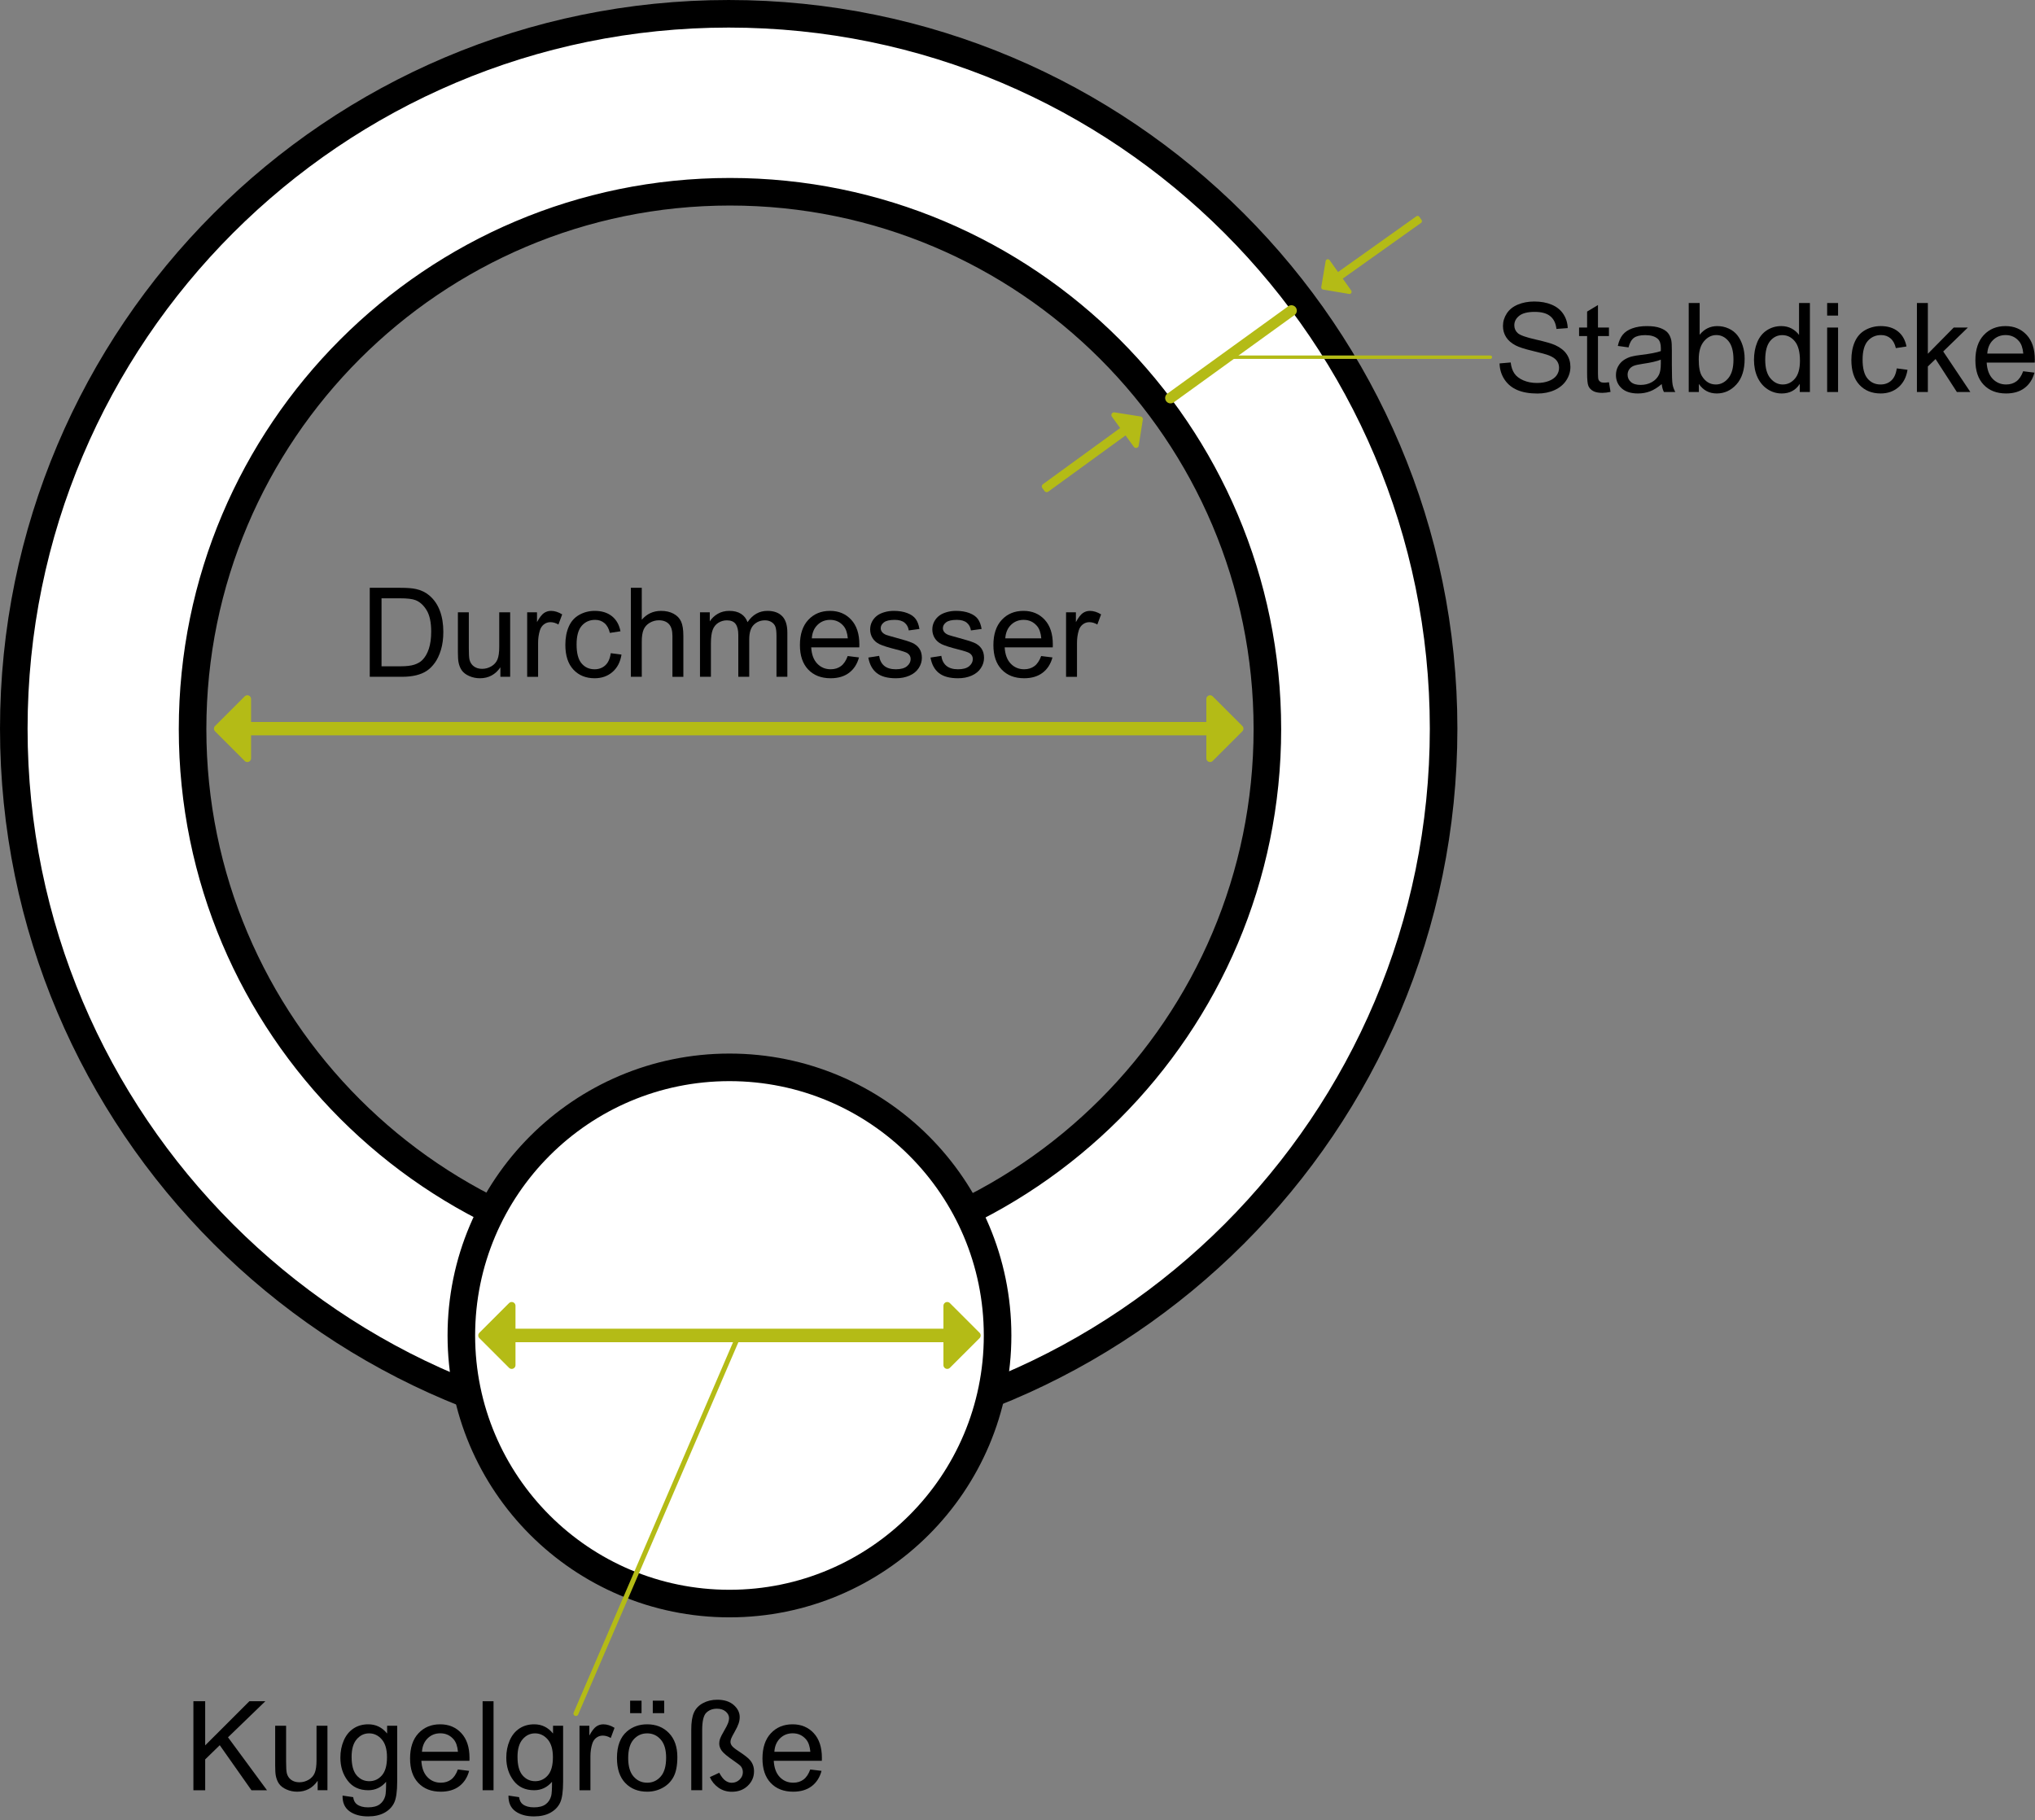
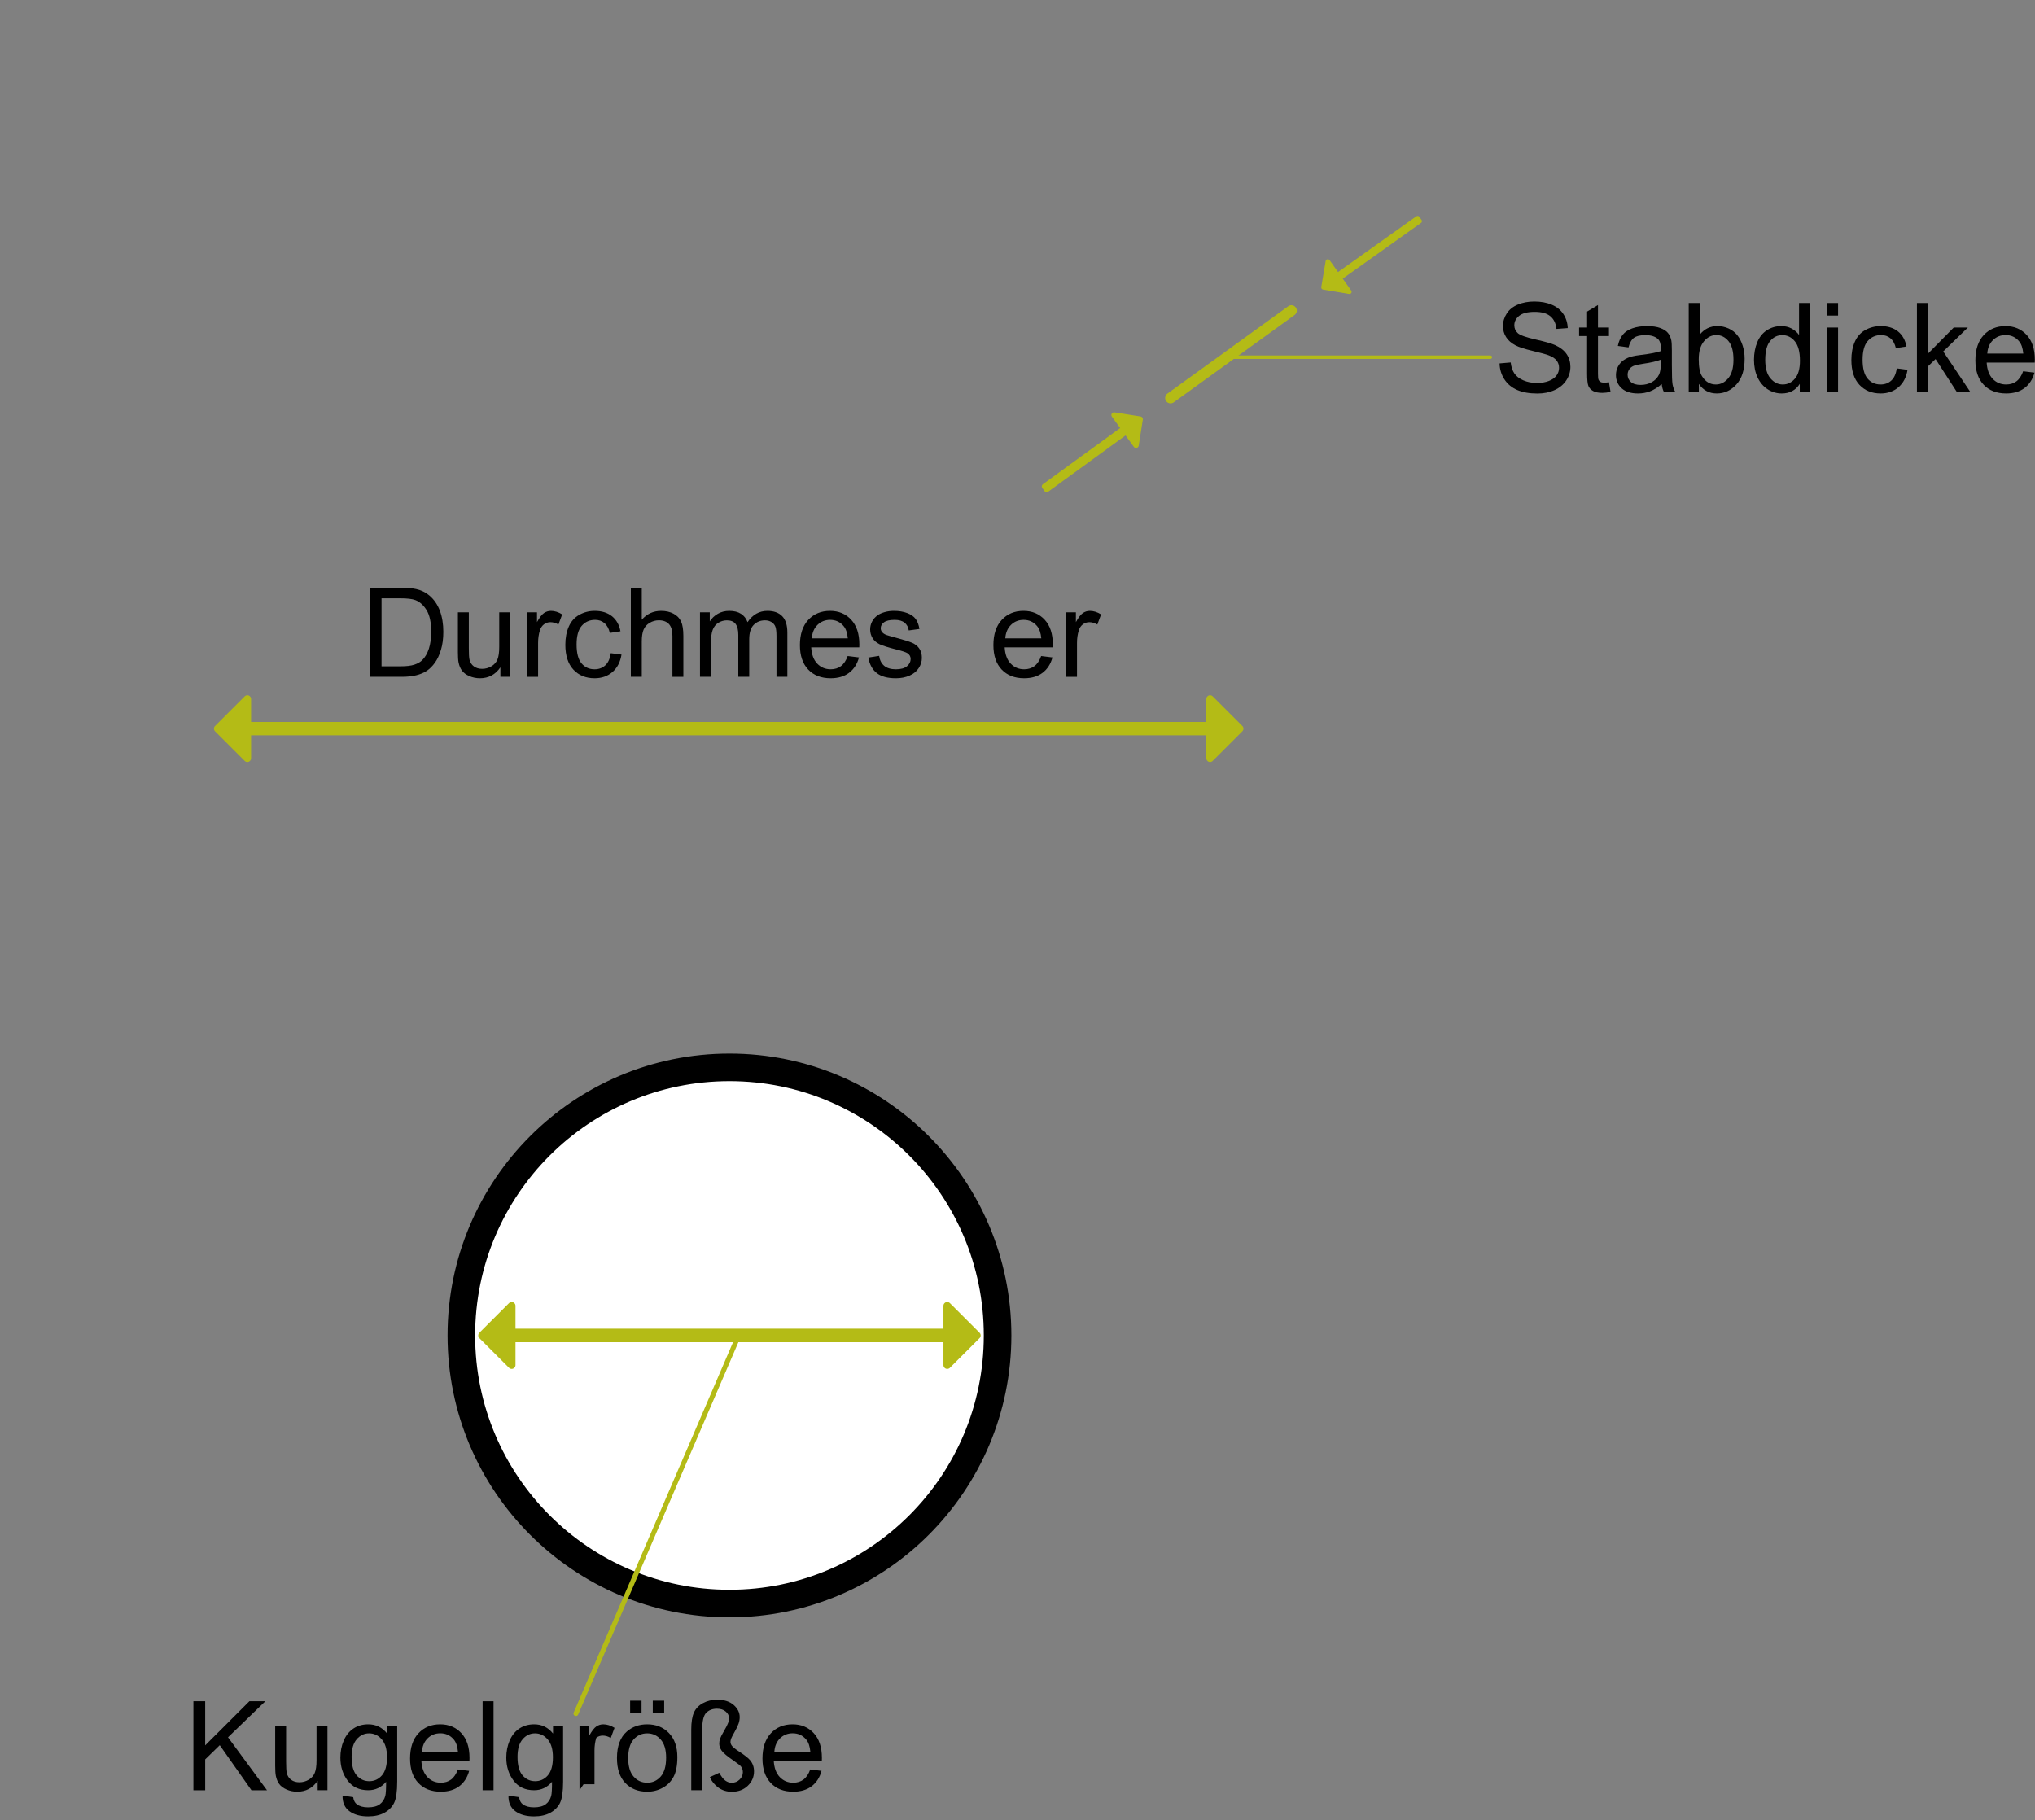
<svg xmlns="http://www.w3.org/2000/svg" xmlns:ns1="http://www.serif.com/" width="100%" height="100%" viewBox="0 0 341 305" version="1.1" xml:space="preserve" style="fill-rule:evenodd;clip-rule:evenodd;stroke-linecap:round;stroke-linejoin:round;stroke-miterlimit:1.5;">
  <rect x="0" y="0" width="341" height="305" fill="#808080" stroke="none" />
  <g id="Klemmring">
    <g id="Klemmring1" ns1:id="Klemmring">
      <g id="Klemmring2" ns1:id="Klemmring">
-         <path d="M122.106,2.311c66.117,-0 119.795,53.678 119.795,119.795c0,66.117 -53.678,119.795 -119.795,119.795c-66.117,0 -119.795,-53.678 -119.795,-119.795c-0,-66.117 53.678,-119.795 119.795,-119.795Zm0.214,29.822c49.7,-0 90.051,40.35 90.051,90.051c-0,49.7 -40.351,90.051 -90.051,90.051c-49.701,-0 -90.051,-40.351 -90.051,-90.051c-0,-49.701 40.35,-90.051 90.051,-90.051Z" style="fill:#fff;stroke:#000;stroke-width:4.62px;" />
        <circle cx="122.235" cy="223.792" r="44.928" style="fill:#fff;stroke:#000;stroke-width:4.62px;" />
      </g>
    </g>
    <g id="Klemmring-Beschriftugn" ns1:id="Klemmring Beschriftugn">
      <path d="M41.445,122.603l-0,4.474l-4.971,-4.971l4.971,-4.971l-0,4.474l161.323,0l-0,-4.474l4.97,4.971l-4.97,4.971l-0,-4.474l-161.323,0Z" style="fill:#b4bb16;stroke:#b4bb16;stroke-width:1.25px;" />
      <path d="M61.958,113.416l0,-14.913l5.137,-0c1.16,-0 2.045,0.071 2.655,0.214c0.855,0.196 1.584,0.552 2.187,1.068c0.787,0.664 1.375,1.514 1.765,2.548c0.39,1.034 0.585,2.216 0.585,3.545c0,1.133 -0.132,2.136 -0.396,3.011c-0.265,0.875 -0.604,1.599 -1.018,2.172c-0.413,0.573 -0.866,1.024 -1.358,1.353c-0.491,0.329 -1.085,0.578 -1.78,0.748c-0.695,0.169 -1.494,0.254 -2.396,0.254l-5.381,-0Zm1.974,-1.76l3.184,0c0.983,0 1.754,-0.091 2.314,-0.275c0.559,-0.183 1.005,-0.44 1.338,-0.773c0.468,-0.468 0.832,-1.097 1.093,-1.887c0.261,-0.79 0.392,-1.748 0.392,-2.873c-0,-1.56 -0.256,-2.759 -0.768,-3.596c-0.512,-0.838 -1.134,-1.399 -1.867,-1.684c-0.529,-0.203 -1.38,-0.305 -2.553,-0.305l-3.133,-0l-0,11.393Z" style="fill-rule:nonzero;" />
      <path d="M83.849,113.416l0,-1.587c-0.84,1.221 -1.983,1.831 -3.428,1.831c-0.637,0 -1.232,-0.122 -1.785,-0.366c-0.553,-0.244 -0.963,-0.551 -1.231,-0.921c-0.268,-0.369 -0.456,-0.822 -0.564,-1.358c-0.075,-0.359 -0.112,-0.929 -0.112,-1.709l-0,-6.693l1.831,-0l-0,5.991c-0,0.957 0.037,1.601 0.112,1.933c0.115,0.482 0.359,0.86 0.732,1.134c0.373,0.275 0.834,0.412 1.384,0.412c0.549,0 1.064,-0.14 1.546,-0.422c0.481,-0.281 0.822,-0.664 1.022,-1.149c0.2,-0.485 0.3,-1.189 0.3,-2.111l0,-5.788l1.831,-0l0,10.803l-1.638,-0Z" style="fill-rule:nonzero;" />
      <path d="M88.336,113.416l-0,-10.803l1.648,-0l-0,1.637c0.42,-0.766 0.808,-1.271 1.164,-1.515c0.356,-0.244 0.748,-0.366 1.175,-0.366c0.617,-0 1.245,0.196 1.882,0.59l-0.631,1.698c-0.447,-0.264 -0.895,-0.396 -1.342,-0.396c-0.4,-0 -0.76,0.12 -1.079,0.361c-0.318,0.241 -0.546,0.575 -0.681,1.002c-0.204,0.651 -0.305,1.363 -0.305,2.136l-0,5.656l-1.831,-0Z" style="fill-rule:nonzero;" />
      <path d="M102.343,109.459l1.801,0.234c-0.197,1.241 -0.701,2.212 -1.511,2.914c-0.81,0.702 -1.806,1.053 -2.986,1.053c-1.478,0 -2.666,-0.483 -3.565,-1.45c-0.899,-0.966 -1.348,-2.351 -1.348,-4.155c0,-1.166 0.193,-2.187 0.58,-3.062c0.386,-0.875 0.975,-1.531 1.765,-1.968c0.79,-0.438 1.649,-0.656 2.579,-0.656c1.173,-0 2.132,0.296 2.878,0.89c0.746,0.593 1.225,1.436 1.435,2.528l-1.78,0.274c-0.17,-0.725 -0.47,-1.271 -0.901,-1.638c-0.43,-0.366 -0.951,-0.549 -1.561,-0.549c-0.923,0 -1.672,0.331 -2.248,0.992c-0.577,0.661 -0.865,1.707 -0.865,3.138c0,1.451 0.278,2.506 0.834,3.164c0.556,0.658 1.282,0.987 2.177,0.987c0.719,-0 1.319,-0.221 1.801,-0.662c0.481,-0.441 0.786,-1.119 0.915,-2.034Z" style="fill-rule:nonzero;" />
      <path d="M105.71,113.416l0,-14.913l1.831,-0l0,5.351c0.855,-0.99 1.933,-1.485 3.235,-1.485c0.8,-0 1.496,0.157 2.086,0.473c0.59,0.315 1.012,0.751 1.266,1.307c0.254,0.556 0.381,1.363 0.381,2.421l0,6.846l-1.831,-0l0,-6.846c0,-0.916 -0.198,-1.582 -0.595,-1.999c-0.396,-0.417 -0.958,-0.626 -1.683,-0.626c-0.543,0 -1.053,0.141 -1.531,0.422c-0.478,0.282 -0.819,0.663 -1.023,1.145c-0.203,0.481 -0.305,1.146 -0.305,1.994l0,5.91l-1.831,-0Z" style="fill-rule:nonzero;" />
      <path d="M117.297,113.416l-0,-10.803l1.638,-0l-0,1.515c0.339,-0.529 0.79,-0.954 1.352,-1.276c0.563,-0.322 1.204,-0.483 1.923,-0.483c0.8,-0 1.456,0.166 1.968,0.498c0.512,0.332 0.874,0.797 1.084,1.394c0.854,-1.262 1.967,-1.892 3.336,-1.892c1.072,-0 1.896,0.296 2.472,0.89c0.577,0.593 0.865,1.507 0.865,2.741l0,7.416l-1.821,-0l0,-6.806c0,-0.732 -0.059,-1.259 -0.178,-1.581c-0.119,-0.322 -0.334,-0.582 -0.646,-0.779c-0.312,-0.196 -0.678,-0.295 -1.098,-0.295c-0.76,0 -1.391,0.253 -1.893,0.758c-0.501,0.506 -0.752,1.314 -0.752,2.426l-0,6.277l-1.831,-0l-0,-7.019c-0,-0.814 -0.15,-1.424 -0.448,-1.831c-0.298,-0.407 -0.787,-0.611 -1.465,-0.611c-0.515,0 -0.992,0.136 -1.429,0.407c-0.437,0.272 -0.755,0.668 -0.951,1.191c-0.197,0.522 -0.295,1.275 -0.295,2.258l-0,5.605l-1.831,-0Z" style="fill-rule:nonzero;" />
      <path d="M142.047,109.937l1.892,0.234c-0.299,1.105 -0.852,1.963 -1.659,2.574c-0.807,0.61 -1.837,0.915 -3.092,0.915c-1.58,0 -2.833,-0.487 -3.759,-1.46c-0.925,-0.973 -1.388,-2.338 -1.388,-4.094c-0,-1.818 0.468,-3.228 1.404,-4.232c0.935,-1.004 2.149,-1.505 3.641,-1.505c1.445,-0 2.625,0.491 3.54,1.475c0.916,0.983 1.374,2.366 1.374,4.15c-0,0.108 -0.004,0.271 -0.011,0.488l-8.056,0c0.068,1.187 0.403,2.096 1.007,2.726c0.603,0.631 1.356,0.947 2.258,0.947c0.672,-0 1.245,-0.177 1.719,-0.529c0.475,-0.353 0.851,-0.916 1.13,-1.689Zm-6.012,-2.96l6.032,-0c-0.082,-0.909 -0.312,-1.591 -0.692,-2.045c-0.583,-0.705 -1.339,-1.058 -2.268,-1.058c-0.841,0 -1.548,0.282 -2.121,0.844c-0.573,0.563 -0.89,1.316 -0.951,2.259Z" style="fill-rule:nonzero;" />
      <path d="M145.505,110.191l1.811,-0.285c0.102,0.726 0.385,1.282 0.849,1.669c0.465,0.386 1.114,0.58 1.948,0.58c0.841,-0 1.465,-0.172 1.872,-0.514c0.407,-0.343 0.61,-0.744 0.61,-1.206c0,-0.413 -0.179,-0.739 -0.539,-0.976c-0.251,-0.163 -0.875,-0.37 -1.871,-0.621c-1.343,-0.339 -2.274,-0.632 -2.793,-0.88c-0.519,-0.247 -0.912,-0.59 -1.18,-1.027c-0.268,-0.437 -0.402,-0.921 -0.402,-1.45c0,-0.481 0.111,-0.927 0.331,-1.337c0.22,-0.411 0.52,-0.751 0.9,-1.023c0.285,-0.21 0.673,-0.388 1.165,-0.534c0.492,-0.146 1.019,-0.218 1.582,-0.218c0.848,-0 1.592,0.122 2.233,0.366c0.641,0.244 1.114,0.575 1.419,0.992c0.305,0.417 0.515,0.974 0.63,1.673l-1.79,0.244c-0.081,-0.556 -0.317,-0.99 -0.707,-1.302c-0.39,-0.312 -0.941,-0.468 -1.653,-0.468c-0.841,0 -1.441,0.139 -1.8,0.417c-0.36,0.278 -0.54,0.604 -0.54,0.977c0,0.237 0.075,0.451 0.224,0.641c0.149,0.196 0.383,0.359 0.702,0.488c0.183,0.068 0.722,0.224 1.617,0.468c1.296,0.346 2.199,0.629 2.711,0.849c0.512,0.221 0.914,0.541 1.206,0.962c0.292,0.42 0.437,0.942 0.437,1.566c0,0.61 -0.178,1.185 -0.534,1.724c-0.356,0.539 -0.869,0.957 -1.541,1.252c-0.671,0.295 -1.431,0.442 -2.279,0.442c-1.403,0 -2.473,-0.292 -3.209,-0.875c-0.736,-0.583 -1.205,-1.448 -1.409,-2.594Z" style="fill-rule:nonzero;" />
-       <path d="M155.922,110.191l1.811,-0.285c0.101,0.726 0.384,1.282 0.849,1.669c0.464,0.386 1.114,0.58 1.948,0.58c0.841,-0 1.465,-0.172 1.872,-0.514c0.407,-0.343 0.61,-0.744 0.61,-1.206c0,-0.413 -0.18,-0.739 -0.539,-0.976c-0.251,-0.163 -0.875,-0.37 -1.872,-0.621c-1.343,-0.339 -2.273,-0.632 -2.792,-0.88c-0.519,-0.247 -0.912,-0.59 -1.18,-1.027c-0.268,-0.437 -0.402,-0.921 -0.402,-1.45c0,-0.481 0.11,-0.927 0.331,-1.337c0.22,-0.411 0.52,-0.751 0.9,-1.023c0.285,-0.21 0.673,-0.388 1.165,-0.534c0.491,-0.146 1.019,-0.218 1.581,-0.218c0.848,-0 1.592,0.122 2.233,0.366c0.641,0.244 1.114,0.575 1.419,0.992c0.306,0.417 0.516,0.974 0.631,1.673l-1.79,0.244c-0.082,-0.556 -0.317,-0.99 -0.707,-1.302c-0.39,-0.312 -0.941,-0.468 -1.653,-0.468c-0.841,0 -1.441,0.139 -1.801,0.417c-0.359,0.278 -0.539,0.604 -0.539,0.977c0,0.237 0.075,0.451 0.224,0.641c0.149,0.196 0.383,0.359 0.702,0.488c0.183,0.068 0.722,0.224 1.617,0.468c1.295,0.346 2.199,0.629 2.711,0.849c0.512,0.221 0.914,0.541 1.206,0.962c0.291,0.42 0.437,0.942 0.437,1.566c-0,0.61 -0.178,1.185 -0.534,1.724c-0.356,0.539 -0.87,0.957 -1.541,1.252c-0.672,0.295 -1.431,0.442 -2.279,0.442c-1.404,0 -2.473,-0.292 -3.209,-0.875c-0.736,-0.583 -1.206,-1.448 -1.409,-2.594Z" style="fill-rule:nonzero;" />
      <path d="M174.466,109.937l1.892,0.234c-0.298,1.105 -0.851,1.963 -1.658,2.574c-0.807,0.61 -1.838,0.915 -3.092,0.915c-1.58,0 -2.833,-0.487 -3.759,-1.46c-0.926,-0.973 -1.388,-2.338 -1.388,-4.094c-0,-1.818 0.468,-3.228 1.403,-4.232c0.936,-1.004 2.15,-1.505 3.642,-1.505c1.445,-0 2.625,0.491 3.54,1.475c0.916,0.983 1.373,2.366 1.373,4.15c0,0.108 -0.003,0.271 -0.01,0.488l-8.056,0c0.067,1.187 0.403,2.096 1.007,2.726c0.603,0.631 1.356,0.947 2.258,0.947c0.671,-0 1.244,-0.177 1.719,-0.529c0.475,-0.353 0.851,-0.916 1.129,-1.689Zm-6.012,-2.96l6.033,-0c-0.082,-0.909 -0.312,-1.591 -0.692,-2.045c-0.583,-0.705 -1.339,-1.058 -2.269,-1.058c-0.84,0 -1.547,0.282 -2.12,0.844c-0.574,0.563 -0.891,1.316 -0.952,2.259Z" style="fill-rule:nonzero;" />
      <path d="M178.637,113.416l0,-10.803l1.648,-0l0,1.637c0.42,-0.766 0.809,-1.271 1.165,-1.515c0.356,-0.244 0.747,-0.366 1.175,-0.366c0.617,-0 1.244,0.196 1.882,0.59l-0.631,1.698c-0.448,-0.264 -0.895,-0.396 -1.343,-0.396c-0.4,-0 -0.759,0.12 -1.078,0.361c-0.319,0.241 -0.546,0.575 -0.682,1.002c-0.203,0.651 -0.305,1.363 -0.305,2.136l0,5.656l-1.831,-0Z" style="fill-rule:nonzero;" />
      <path d="M85.745,224.289l-0,4.473l-4.971,-4.97l4.971,-4.971l-0,4.474l72.98,-0l-0,-4.474l4.971,4.971l-4.971,4.97l-0,-4.473l-72.98,-0Z" style="fill:#b4bb16;stroke:#b4bb16;stroke-width:1.27px;" />
      <path d="M32.408,300.002l0,-14.913l1.974,0l-0,7.396l7.405,-7.396l2.675,0l-6.256,6.043l6.531,8.87l-2.604,0l-5.31,-7.548l-2.441,2.381l-0,5.167l-1.974,0Z" style="fill-rule:nonzero;" />
      <path d="M53.231,300.002l0,-1.587c-0.841,1.221 -1.983,1.832 -3.428,1.832c-0.637,-0 -1.233,-0.123 -1.785,-0.367c-0.553,-0.244 -0.963,-0.551 -1.231,-0.92c-0.268,-0.37 -0.456,-0.823 -0.565,-1.358c-0.074,-0.36 -0.112,-0.929 -0.112,-1.709l0,-6.694l1.831,0l0,5.992c0,0.956 0.038,1.6 0.112,1.933c0.116,0.481 0.36,0.859 0.733,1.134c0.373,0.274 0.834,0.412 1.383,0.412c0.55,-0 1.065,-0.141 1.546,-0.422c0.482,-0.282 0.823,-0.665 1.023,-1.15c0.2,-0.485 0.3,-1.188 0.3,-2.111l-0,-5.788l1.831,0l-0,10.803l-1.638,0Z" style="fill-rule:nonzero;" />
      <path d="M57.402,300.898l1.78,0.264c0.075,0.549 0.282,0.949 0.621,1.2c0.454,0.339 1.075,0.509 1.861,0.509c0.848,0 1.502,-0.17 1.964,-0.509c0.461,-0.339 0.773,-0.813 0.935,-1.424c0.095,-0.373 0.139,-1.156 0.133,-2.35c-0.801,0.943 -1.798,1.414 -2.991,1.414c-1.485,0 -2.635,-0.535 -3.449,-1.607c-0.813,-1.071 -1.22,-2.357 -1.22,-3.855c-0,-1.031 0.186,-1.982 0.559,-2.854c0.373,-0.871 0.914,-1.544 1.623,-2.019c0.708,-0.475 1.541,-0.712 2.497,-0.712c1.275,0 2.326,0.515 3.154,1.546l-0,-1.302l1.688,0l0,9.339c0,1.681 -0.171,2.873 -0.514,3.575c-0.342,0.702 -0.885,1.256 -1.627,1.663c-0.743,0.407 -1.657,0.611 -2.742,0.611c-1.288,-0 -2.329,-0.29 -3.123,-0.87c-0.793,-0.58 -1.176,-1.453 -1.149,-2.619Zm1.516,-6.491c-0,1.418 0.281,2.452 0.844,3.103c0.563,0.651 1.268,0.977 2.116,0.977c0.841,-0 1.546,-0.324 2.116,-0.972c0.569,-0.647 0.854,-1.663 0.854,-3.046c0,-1.323 -0.293,-2.32 -0.88,-2.991c-0.586,-0.672 -1.293,-1.007 -2.121,-1.007c-0.813,-0 -1.505,0.33 -2.075,0.992c-0.57,0.661 -0.854,1.642 -0.854,2.944Z" style="fill-rule:nonzero;" />
      <path d="M76.72,296.523l1.892,0.234c-0.299,1.106 -0.851,1.964 -1.658,2.574c-0.807,0.61 -1.838,0.916 -3.093,0.916c-1.58,-0 -2.833,-0.487 -3.759,-1.46c-0.925,-0.973 -1.388,-2.338 -1.388,-4.095c-0,-1.817 0.468,-3.228 1.404,-4.231c0.935,-1.004 2.149,-1.506 3.641,-1.506c1.445,0 2.625,0.492 3.54,1.475c0.916,0.983 1.374,2.367 1.374,4.15c-0,0.109 -0.004,0.272 -0.01,0.489l-8.057,-0c0.068,1.186 0.403,2.095 1.007,2.726c0.604,0.631 1.356,0.946 2.258,0.946c0.672,-0 1.245,-0.176 1.719,-0.529c0.475,-0.353 0.852,-0.916 1.13,-1.689Zm-6.012,-2.96l6.032,0c-0.081,-0.909 -0.312,-1.59 -0.692,-2.045c-0.583,-0.705 -1.339,-1.057 -2.268,-1.057c-0.841,-0 -1.548,0.281 -2.121,0.844c-0.573,0.563 -0.89,1.316 -0.951,2.258Z" style="fill-rule:nonzero;" />
      <rect x="80.87" y="285.089" width="1.831" height="14.913" style="fill-rule:nonzero;" />
      <path d="M85.203,300.898l1.781,0.264c0.074,0.549 0.281,0.949 0.62,1.2c0.455,0.339 1.075,0.509 1.862,0.509c0.847,0 1.502,-0.17 1.963,-0.509c0.461,-0.339 0.773,-0.813 0.936,-1.424c0.095,-0.373 0.139,-1.156 0.132,-2.35c-0.8,0.943 -1.797,1.414 -2.991,1.414c-1.485,0 -2.634,-0.535 -3.448,-1.607c-0.814,-1.071 -1.221,-2.357 -1.221,-3.855c0,-1.031 0.187,-1.982 0.56,-2.854c0.373,-0.871 0.914,-1.544 1.622,-2.019c0.709,-0.475 1.541,-0.712 2.498,-0.712c1.275,0 2.326,0.515 3.153,1.546l0,-1.302l1.689,0l-0,9.339c-0,1.681 -0.172,2.873 -0.514,3.575c-0.342,0.702 -0.885,1.256 -1.628,1.663c-0.742,0.407 -1.656,0.611 -2.741,0.611c-1.289,-0 -2.33,-0.29 -3.123,-0.87c-0.794,-0.58 -1.177,-1.453 -1.15,-2.619Zm1.516,-6.491c0,1.418 0.282,2.452 0.844,3.103c0.563,0.651 1.269,0.977 2.116,0.977c0.841,-0 1.547,-0.324 2.116,-0.972c0.57,-0.647 0.855,-1.663 0.855,-3.046c-0,-1.323 -0.294,-2.32 -0.88,-2.991c-0.587,-0.672 -1.294,-1.007 -2.121,-1.007c-0.814,-0 -1.506,0.33 -2.075,0.992c-0.57,0.661 -0.855,1.642 -0.855,2.944Z" style="fill-rule:nonzero;" />
-       <path d="M97.105,300.002l0,-10.803l1.648,0l0,1.638c0.421,-0.766 0.809,-1.272 1.165,-1.516c0.356,-0.244 0.748,-0.366 1.175,-0.366c0.617,0 1.244,0.197 1.882,0.59l-0.631,1.699c-0.447,-0.265 -0.895,-0.397 -1.343,-0.397c-0.4,0 -0.759,0.12 -1.078,0.361c-0.319,0.241 -0.546,0.575 -0.681,1.002c-0.204,0.651 -0.306,1.363 -0.306,2.136l0,5.656l-1.831,0Z" style="fill-rule:nonzero;" />
+       <path d="M97.105,300.002l0,-10.803l1.648,0l0,1.638c0.421,-0.766 0.809,-1.272 1.165,-1.516c0.356,-0.244 0.748,-0.366 1.175,-0.366c0.617,0 1.244,0.197 1.882,0.59l-0.631,1.699c-0.447,-0.265 -0.895,-0.397 -1.343,-0.397c-0.4,0 -0.759,0.12 -1.078,0.361c-0.204,0.651 -0.306,1.363 -0.306,2.136l0,5.656l-1.831,0Z" style="fill-rule:nonzero;" />
      <path d="M103.382,294.601c-0,-2.001 0.556,-3.483 1.668,-4.446c0.929,-0.8 2.062,-1.2 3.398,-1.2c1.485,0 2.699,0.487 3.641,1.46c0.943,0.973 1.414,2.317 1.414,4.033c0,1.39 -0.208,2.484 -0.625,3.281c-0.417,0.797 -1.024,1.415 -1.821,1.856c-0.797,0.441 -1.667,0.662 -2.609,0.662c-1.513,-0 -2.735,-0.485 -3.668,-1.455c-0.932,-0.97 -1.398,-2.367 -1.398,-4.191Zm1.882,-0c-0,1.383 0.301,2.419 0.905,3.107c0.604,0.689 1.363,1.033 2.279,1.033c0.908,-0 1.665,-0.346 2.268,-1.038c0.604,-0.691 0.905,-1.746 0.905,-3.163c0,-1.336 -0.303,-2.348 -0.91,-3.037c-0.607,-0.688 -1.361,-1.032 -2.263,-1.032c-0.916,-0 -1.675,0.342 -2.279,1.027c-0.604,0.685 -0.905,1.719 -0.905,3.103Zm0.325,-7.518l0,-2.085l1.913,-0l-0,2.085l-1.913,0Zm3.795,0l-0,-2.085l1.912,-0l-0,2.085l-1.912,0Z" style="fill-rule:nonzero;" />
      <path d="M115.833,300.002l-0,-10.162c-0,-1.241 0.151,-2.196 0.453,-2.864c0.301,-0.668 0.805,-1.191 1.51,-1.571c0.706,-0.38 1.499,-0.57 2.381,-0.57c1.173,0 2.095,0.293 2.767,0.88c0.671,0.587 1.007,1.267 1.007,2.04c-0,0.346 -0.061,0.702 -0.184,1.068c-0.122,0.366 -0.339,0.822 -0.651,1.368c-0.312,0.546 -0.508,0.926 -0.59,1.139c-0.081,0.214 -0.122,0.402 -0.122,0.565c0,0.217 0.075,0.431 0.224,0.641c0.143,0.217 0.553,0.546 1.231,0.986c0.922,0.604 1.536,1.089 1.841,1.455c0.434,0.522 0.651,1.139 0.651,1.852c0,0.942 -0.347,1.749 -1.042,2.421c-0.695,0.671 -1.586,1.007 -2.671,1.007c-0.854,-0 -1.604,-0.229 -2.248,-0.687c-0.644,-0.458 -1.126,-1.046 -1.444,-1.765l1.576,-0.732c0.34,0.63 0.679,1.068 1.018,1.312c0.339,0.244 0.695,0.366 1.068,0.366c0.515,0 0.956,-0.176 1.322,-0.529c0.366,-0.352 0.55,-0.766 0.55,-1.241c-0,-0.38 -0.109,-0.705 -0.326,-0.976c-0.142,-0.177 -0.522,-0.475 -1.139,-0.896c-1.126,-0.773 -1.821,-1.353 -2.086,-1.739c-0.271,-0.387 -0.407,-0.783 -0.407,-1.19c0,-0.265 0.046,-0.533 0.138,-0.804c0.091,-0.271 0.312,-0.705 0.661,-1.302c0.349,-0.597 0.578,-1.044 0.687,-1.343c0.108,-0.298 0.162,-0.563 0.162,-0.793c0,-0.421 -0.184,-0.792 -0.554,-1.114c-0.37,-0.322 -0.863,-0.483 -1.48,-0.483c-0.726,-0 -1.319,0.223 -1.78,0.671c-0.461,0.448 -0.692,1.417 -0.692,2.909l-0,10.081l-1.831,0Z" style="fill-rule:nonzero;" />
      <path d="M135.771,296.523l1.892,0.234c-0.298,1.106 -0.851,1.964 -1.658,2.574c-0.807,0.61 -1.838,0.916 -3.092,0.916c-1.581,-0 -2.833,-0.487 -3.759,-1.46c-0.926,-0.973 -1.389,-2.338 -1.389,-4.095c0,-1.817 0.468,-3.228 1.404,-4.231c0.936,-1.004 2.15,-1.506 3.642,-1.506c1.444,0 2.624,0.492 3.54,1.475c0.915,0.983 1.373,2.367 1.373,4.15c0,0.109 -0.003,0.272 -0.01,0.489l-8.057,-0c0.068,1.186 0.404,2.095 1.007,2.726c0.604,0.631 1.357,0.946 2.259,0.946c0.671,-0 1.244,-0.176 1.719,-0.529c0.475,-0.353 0.851,-0.916 1.129,-1.689Zm-6.012,-2.96l6.032,0c-0.081,-0.909 -0.312,-1.59 -0.691,-2.045c-0.584,-0.705 -1.34,-1.057 -2.269,-1.057c-0.841,-0 -1.548,0.281 -2.121,0.844c-0.573,0.563 -0.89,1.316 -0.951,2.258Z" style="fill-rule:nonzero;" />
      <path d="M123.593,224.2l-27.089,62.953" style="fill:none;stroke:#b4bb16;stroke-width:0.82px;" />
      <g>
        <path d="M237.542,36.549l0.362,0.51l-13.413,9.547l1.631,2.292l-4.359,-0.734l0.734,-4.36l1.631,2.292l13.414,-9.547Z" style="fill:#b4bb16;stroke:#b4bb16;stroke-width:0.73px;" />
        <path d="M175.024,81.512l0.368,0.505l13.315,-9.683l1.655,2.275l0.69,-4.367l-4.367,-0.689l1.654,2.275l-13.315,9.684Z" style="fill:#b4bb16;stroke:#b4bb16;stroke-width:0.91px;" />
        <path d="M251.279,60.901l1.861,-0.163c0.089,0.746 0.294,1.358 0.616,1.836c0.322,0.478 0.822,0.865 1.5,1.16c0.679,0.295 1.441,0.442 2.289,0.442c0.753,0 1.418,-0.111 1.994,-0.335c0.576,-0.224 1.005,-0.531 1.287,-0.921c0.281,-0.39 0.422,-0.815 0.422,-1.277c-0,-0.467 -0.136,-0.876 -0.407,-1.225c-0.271,-0.35 -0.719,-0.643 -1.343,-0.88c-0.4,-0.156 -1.285,-0.399 -2.655,-0.728c-1.37,-0.328 -2.329,-0.639 -2.879,-0.93c-0.712,-0.373 -1.242,-0.836 -1.592,-1.389c-0.349,-0.553 -0.523,-1.171 -0.523,-1.856c-0,-0.753 0.213,-1.457 0.64,-2.111c0.428,-0.655 1.052,-1.151 1.872,-1.49c0.821,-0.34 1.733,-0.509 2.737,-0.509c1.105,-0 2.08,0.178 2.924,0.534c0.844,0.356 1.494,0.88 1.948,1.572c0.455,0.691 0.699,1.475 0.733,2.349l-1.892,0.143c-0.102,-0.943 -0.446,-1.655 -1.033,-2.136c-0.587,-0.482 -1.453,-0.723 -2.599,-0.723c-1.194,0 -2.063,0.219 -2.609,0.657c-0.546,0.437 -0.819,0.964 -0.819,1.581c-0,0.536 0.193,0.977 0.58,1.323c0.379,0.346 1.371,0.7 2.975,1.063c1.604,0.363 2.704,0.68 3.301,0.951c0.868,0.4 1.509,0.907 1.923,1.521c0.413,0.613 0.62,1.32 0.62,2.121c0,0.793 -0.227,1.541 -0.681,2.243c-0.455,0.702 -1.107,1.248 -1.959,1.638c-0.851,0.389 -1.809,0.584 -2.873,0.584c-1.35,0 -2.481,-0.196 -3.393,-0.59c-0.912,-0.393 -1.627,-0.985 -2.146,-1.775c-0.519,-0.79 -0.792,-1.683 -0.819,-2.68Z" style="fill-rule:nonzero;" />
        <path d="M269.61,64.054l0.264,1.618c-0.515,0.108 -0.976,0.163 -1.383,0.163c-0.665,-0 -1.18,-0.106 -1.546,-0.316c-0.367,-0.21 -0.624,-0.486 -0.774,-0.829c-0.149,-0.342 -0.223,-1.063 -0.223,-2.162l-0,-6.215l-1.343,0l-0,-1.424l1.343,-0l-0,-2.675l1.821,-1.099l-0,3.774l1.841,-0l-0,1.424l-1.841,0l-0,6.317c-0,0.522 0.032,0.858 0.096,1.007c0.065,0.149 0.17,0.268 0.316,0.356c0.145,0.088 0.354,0.133 0.625,0.133c0.204,-0 0.471,-0.024 0.804,-0.072Z" style="fill-rule:nonzero;" />
        <path d="M278.45,64.36c-0.678,0.576 -1.331,0.983 -1.959,1.22c-0.627,0.238 -1.3,0.356 -2.019,0.356c-1.187,0 -2.099,-0.29 -2.736,-0.869c-0.638,-0.58 -0.956,-1.321 -0.956,-2.223c-0,-0.529 0.12,-1.012 0.361,-1.45c0.24,-0.437 0.556,-0.788 0.946,-1.053c0.39,-0.264 0.829,-0.464 1.317,-0.6c0.36,-0.095 0.902,-0.186 1.628,-0.274c1.478,-0.177 2.567,-0.387 3.265,-0.631c0.007,-0.251 0.01,-0.41 0.01,-0.478c0,-0.746 -0.173,-1.272 -0.519,-1.577c-0.467,-0.414 -1.163,-0.621 -2.085,-0.621c-0.861,0 -1.497,0.151 -1.907,0.453c-0.411,0.302 -0.714,0.836 -0.911,1.602l-1.79,-0.244c0.163,-0.766 0.431,-1.385 0.804,-1.856c0.373,-0.472 0.912,-0.834 1.617,-1.089c0.705,-0.254 1.523,-0.381 2.452,-0.381c0.922,-0 1.671,0.108 2.248,0.325c0.576,0.217 1,0.49 1.271,0.819c0.272,0.329 0.461,0.744 0.57,1.246c0.061,0.312 0.092,0.875 0.092,1.689l-0,2.441c-0,1.703 0.039,2.779 0.116,3.23c0.078,0.451 0.233,0.883 0.463,1.297l-1.912,0c-0.19,-0.38 -0.312,-0.824 -0.366,-1.332Zm-0.153,-4.09c-0.664,0.271 -1.661,0.502 -2.991,0.692c-0.752,0.108 -1.285,0.23 -1.597,0.366c-0.312,0.136 -0.552,0.334 -0.722,0.595c-0.169,0.261 -0.254,0.551 -0.254,0.87c-0,0.488 0.185,0.895 0.554,1.221c0.37,0.325 0.911,0.488 1.623,0.488c0.705,-0 1.332,-0.154 1.882,-0.463c0.549,-0.308 0.952,-0.731 1.21,-1.266c0.197,-0.414 0.295,-1.024 0.295,-1.831l0,-0.672Z" style="fill-rule:nonzero;" />
        <path d="M284.675,65.692l-1.699,0l0,-14.913l1.832,0l-0,5.32c0.773,-0.969 1.759,-1.454 2.96,-1.454c0.664,-0 1.293,0.134 1.887,0.402c0.593,0.267 1.081,0.644 1.465,1.129c0.383,0.485 0.683,1.07 0.9,1.755c0.217,0.684 0.325,1.417 0.325,2.197c0,1.851 -0.457,3.282 -1.373,4.293c-0.915,1.01 -2.014,1.515 -3.296,1.515c-1.275,0 -2.275,-0.532 -3.001,-1.597l0,1.353Zm-0.02,-5.483c-0,1.295 0.176,2.231 0.529,2.808c0.576,0.942 1.356,1.414 2.34,1.414c0.8,-0 1.492,-0.348 2.075,-1.043c0.583,-0.695 0.875,-1.731 0.875,-3.108c-0,-1.41 -0.28,-2.451 -0.84,-3.123c-0.559,-0.671 -1.236,-1.007 -2.029,-1.007c-0.8,0 -1.492,0.348 -2.075,1.043c-0.583,0.695 -0.875,1.701 -0.875,3.016Z" style="fill-rule:nonzero;" />
        <path d="M301.582,65.692l0,-1.363c-0.685,1.072 -1.692,1.607 -3.021,1.607c-0.861,0 -1.653,-0.237 -2.376,-0.712c-0.722,-0.475 -1.281,-1.137 -1.678,-1.989c-0.397,-0.851 -0.595,-1.829 -0.595,-2.934c-0,-1.079 0.18,-2.057 0.539,-2.935c0.36,-0.878 0.899,-1.551 1.618,-2.019c0.718,-0.468 1.522,-0.702 2.41,-0.702c0.651,-0 1.231,0.137 1.74,0.412c0.509,0.274 0.922,0.632 1.241,1.073l-0,-5.351l1.821,0l-0,14.913l-1.699,0Zm-5.788,-5.391c-0,1.383 0.291,2.417 0.875,3.102c0.583,0.685 1.271,1.028 2.065,1.028c0.8,-0 1.48,-0.327 2.039,-0.982c0.56,-0.654 0.84,-1.653 0.84,-2.996c-0,-1.478 -0.285,-2.563 -0.855,-3.255c-0.57,-0.692 -1.272,-1.038 -2.106,-1.038c-0.813,0 -1.493,0.333 -2.039,0.997c-0.546,0.665 -0.819,1.713 -0.819,3.144Z" style="fill-rule:nonzero;" />
        <path d="M306.17,52.885l-0,-2.106l1.831,0l-0,2.106l-1.831,-0Zm-0,12.807l-0,-10.803l1.831,-0l-0,10.803l-1.831,0Z" style="fill-rule:nonzero;" />
        <path d="M317.838,61.735l1.8,0.234c-0.196,1.241 -0.7,2.213 -1.51,2.914c-0.811,0.702 -1.806,1.053 -2.986,1.053c-1.478,0 -2.667,-0.483 -3.565,-1.449c-0.899,-0.967 -1.348,-2.352 -1.348,-4.156c-0,-1.166 0.193,-2.187 0.58,-3.062c0.386,-0.875 0.974,-1.531 1.764,-1.968c0.79,-0.438 1.65,-0.656 2.579,-0.656c1.173,-0 2.133,0.296 2.879,0.89c0.746,0.593 1.224,1.436 1.434,2.528l-1.78,0.274c-0.169,-0.725 -0.47,-1.271 -0.9,-1.637c-0.431,-0.367 -0.951,-0.55 -1.562,-0.55c-0.922,0 -1.671,0.331 -2.248,0.992c-0.576,0.661 -0.864,1.707 -0.864,3.138c-0,1.452 0.278,2.506 0.834,3.164c0.556,0.658 1.281,0.987 2.177,0.987c0.719,-0 1.319,-0.221 1.8,-0.661c0.482,-0.441 0.787,-1.119 0.916,-2.035Z" style="fill-rule:nonzero;" />
        <path d="M321.215,65.692l-0,-14.913l1.831,0l0,8.504l4.334,-4.394l2.37,-0l-4.13,4.008l4.547,6.795l-2.258,0l-3.571,-5.524l-1.292,1.242l0,4.282l-1.831,0Z" style="fill-rule:nonzero;" />
        <path d="M339.017,62.213l1.892,0.234c-0.298,1.106 -0.851,1.963 -1.658,2.574c-0.807,0.61 -1.838,0.915 -3.093,0.915c-1.58,0 -2.833,-0.486 -3.758,-1.459c-0.926,-0.974 -1.389,-2.338 -1.389,-4.095c0,-1.817 0.468,-3.228 1.404,-4.232c0.936,-1.003 2.15,-1.505 3.642,-1.505c1.444,-0 2.624,0.491 3.54,1.475c0.915,0.983 1.373,2.367 1.373,4.15c0,0.109 -0.003,0.271 -0.01,0.488l-8.057,0c0.068,1.187 0.404,2.096 1.007,2.727c0.604,0.63 1.357,0.946 2.259,0.946c0.671,-0 1.244,-0.177 1.719,-0.529c0.474,-0.353 0.851,-0.916 1.129,-1.689Zm-6.012,-2.96l6.032,-0c-0.081,-0.909 -0.312,-1.59 -0.691,-2.045c-0.584,-0.705 -1.34,-1.058 -2.269,-1.058c-0.841,0 -1.548,0.282 -2.121,0.845c-0.573,0.563 -0.89,1.315 -0.951,2.258Z" style="fill-rule:nonzero;" />
        <path d="M249.737,59.858l-44.119,0" style="fill:none;stroke:#b4bb16;stroke-width:0.57px;" />
        <path d="M216.398,52.055l-20.253,14.638" style="fill:none;stroke:#b4bb16;stroke-width:1.81px;stroke-linecap:butt;" />
      </g>
    </g>
  </g>
</svg>